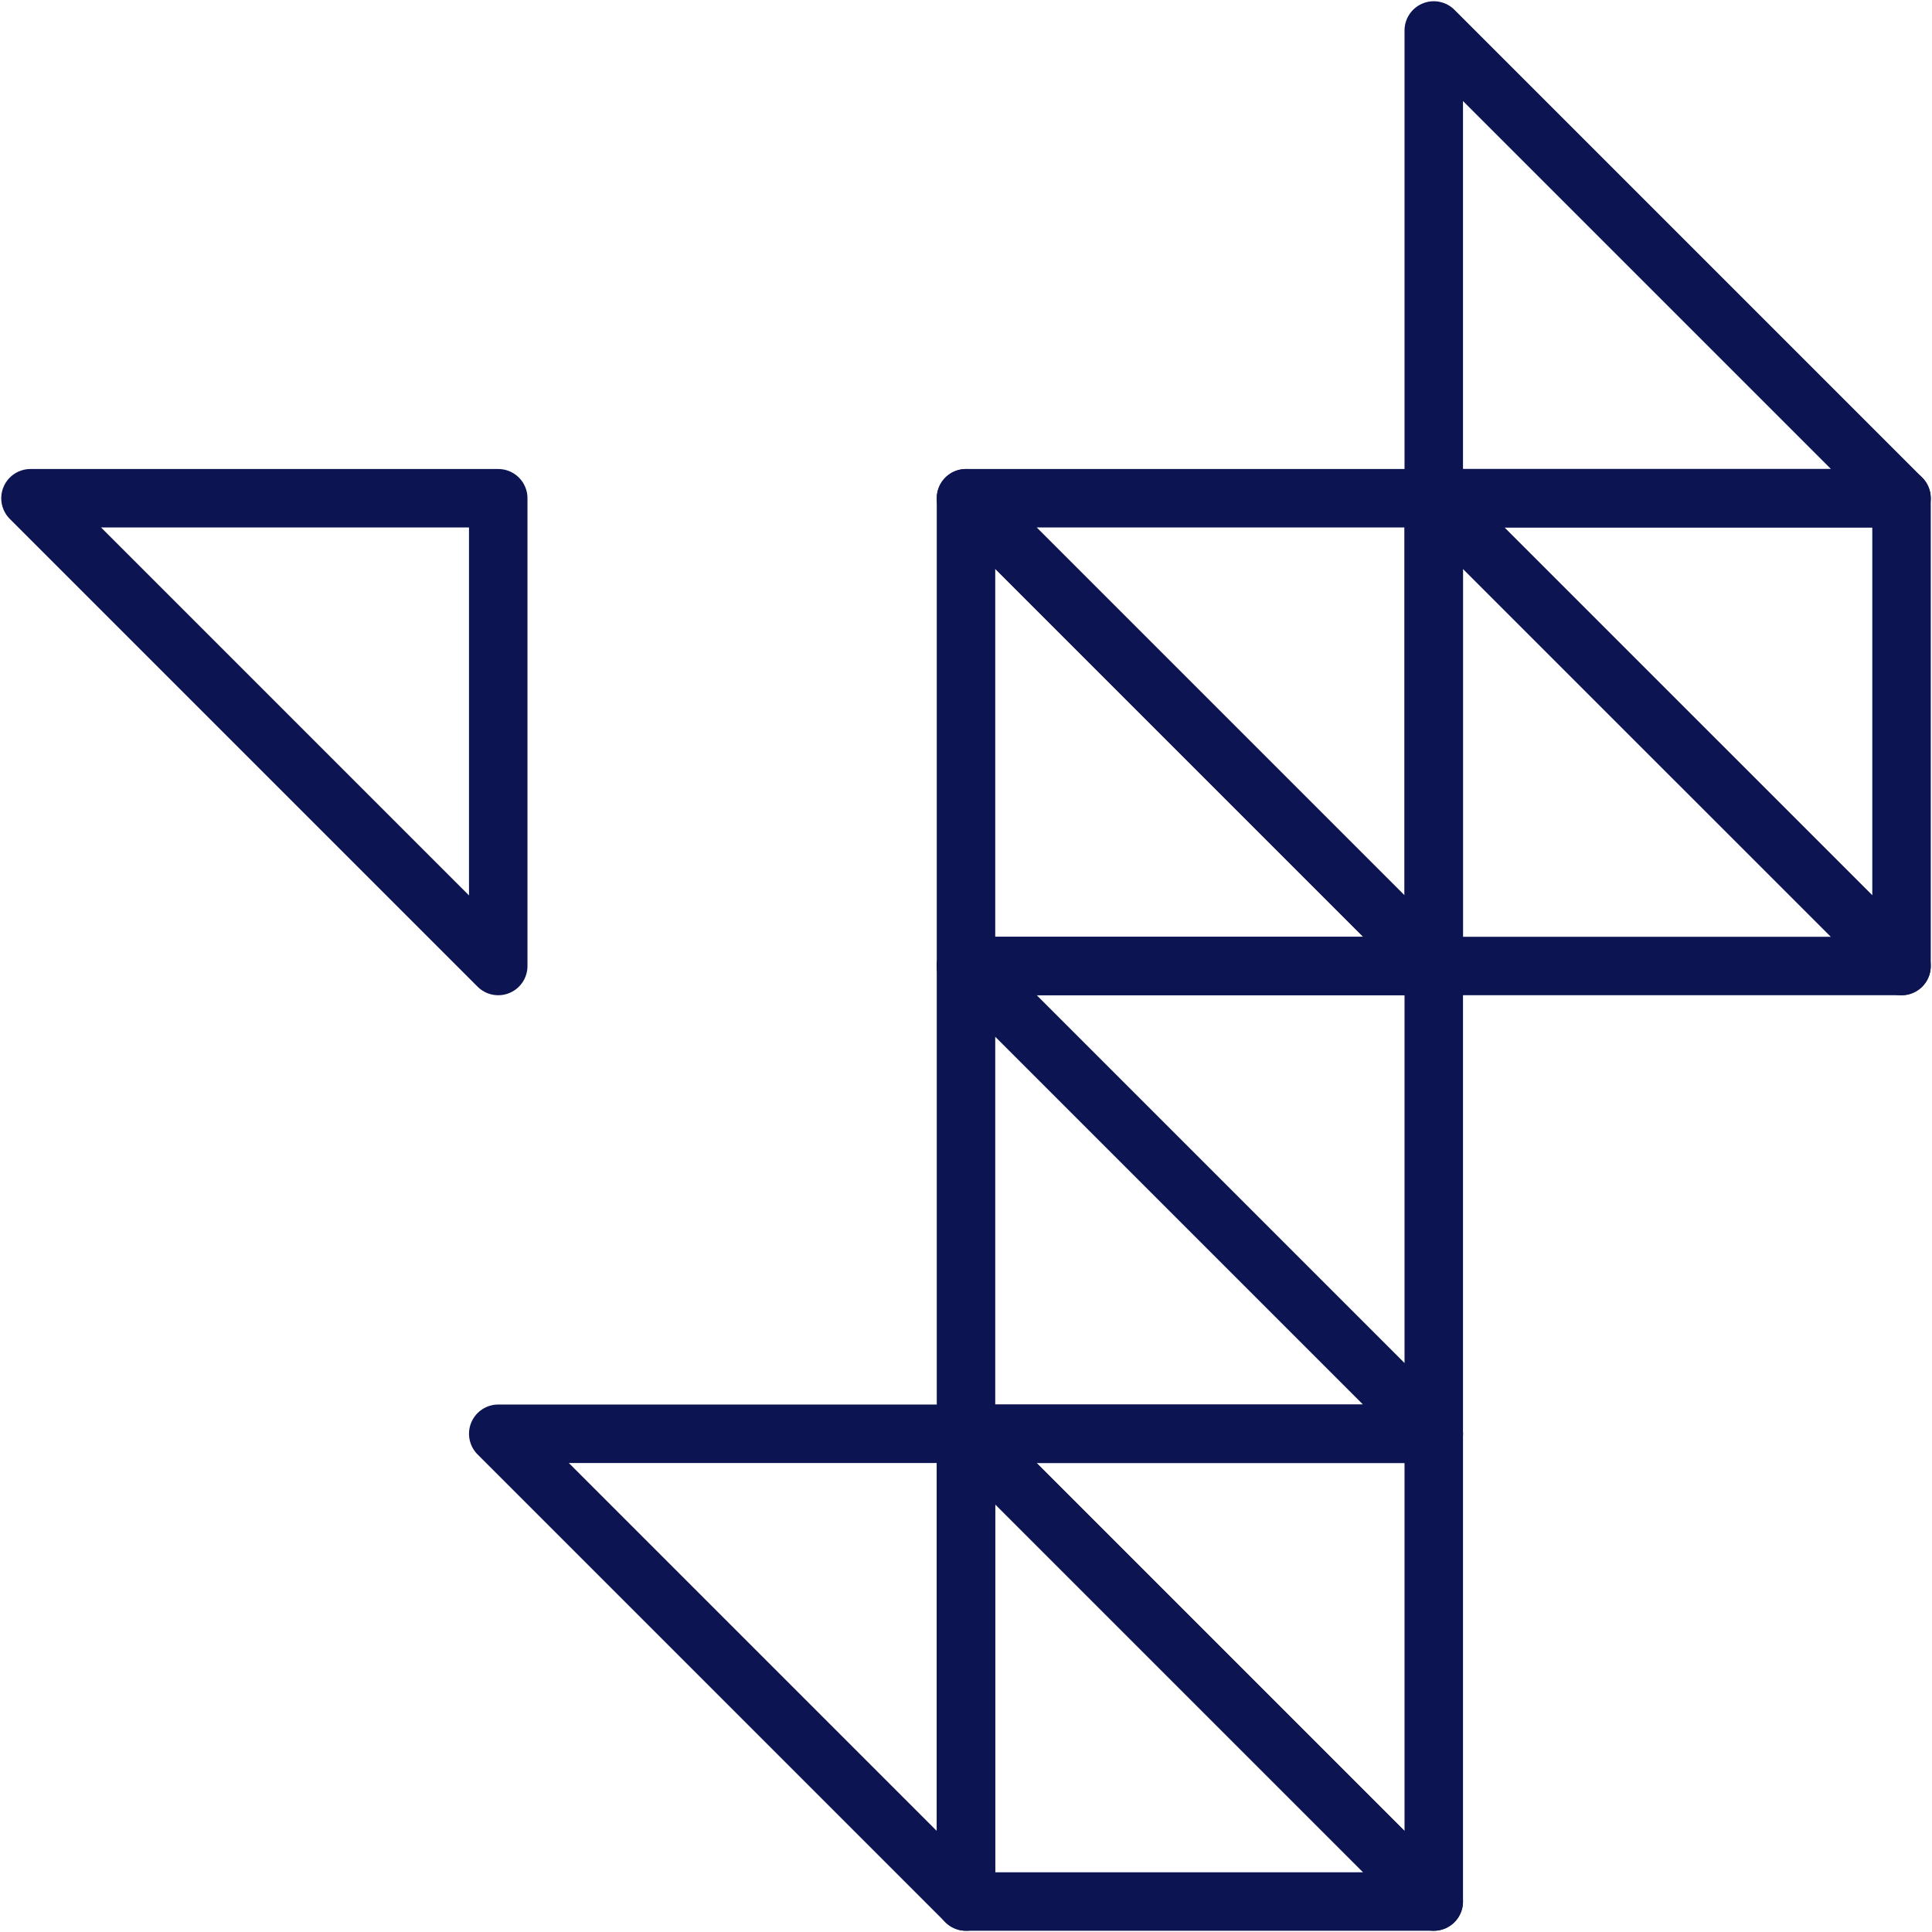
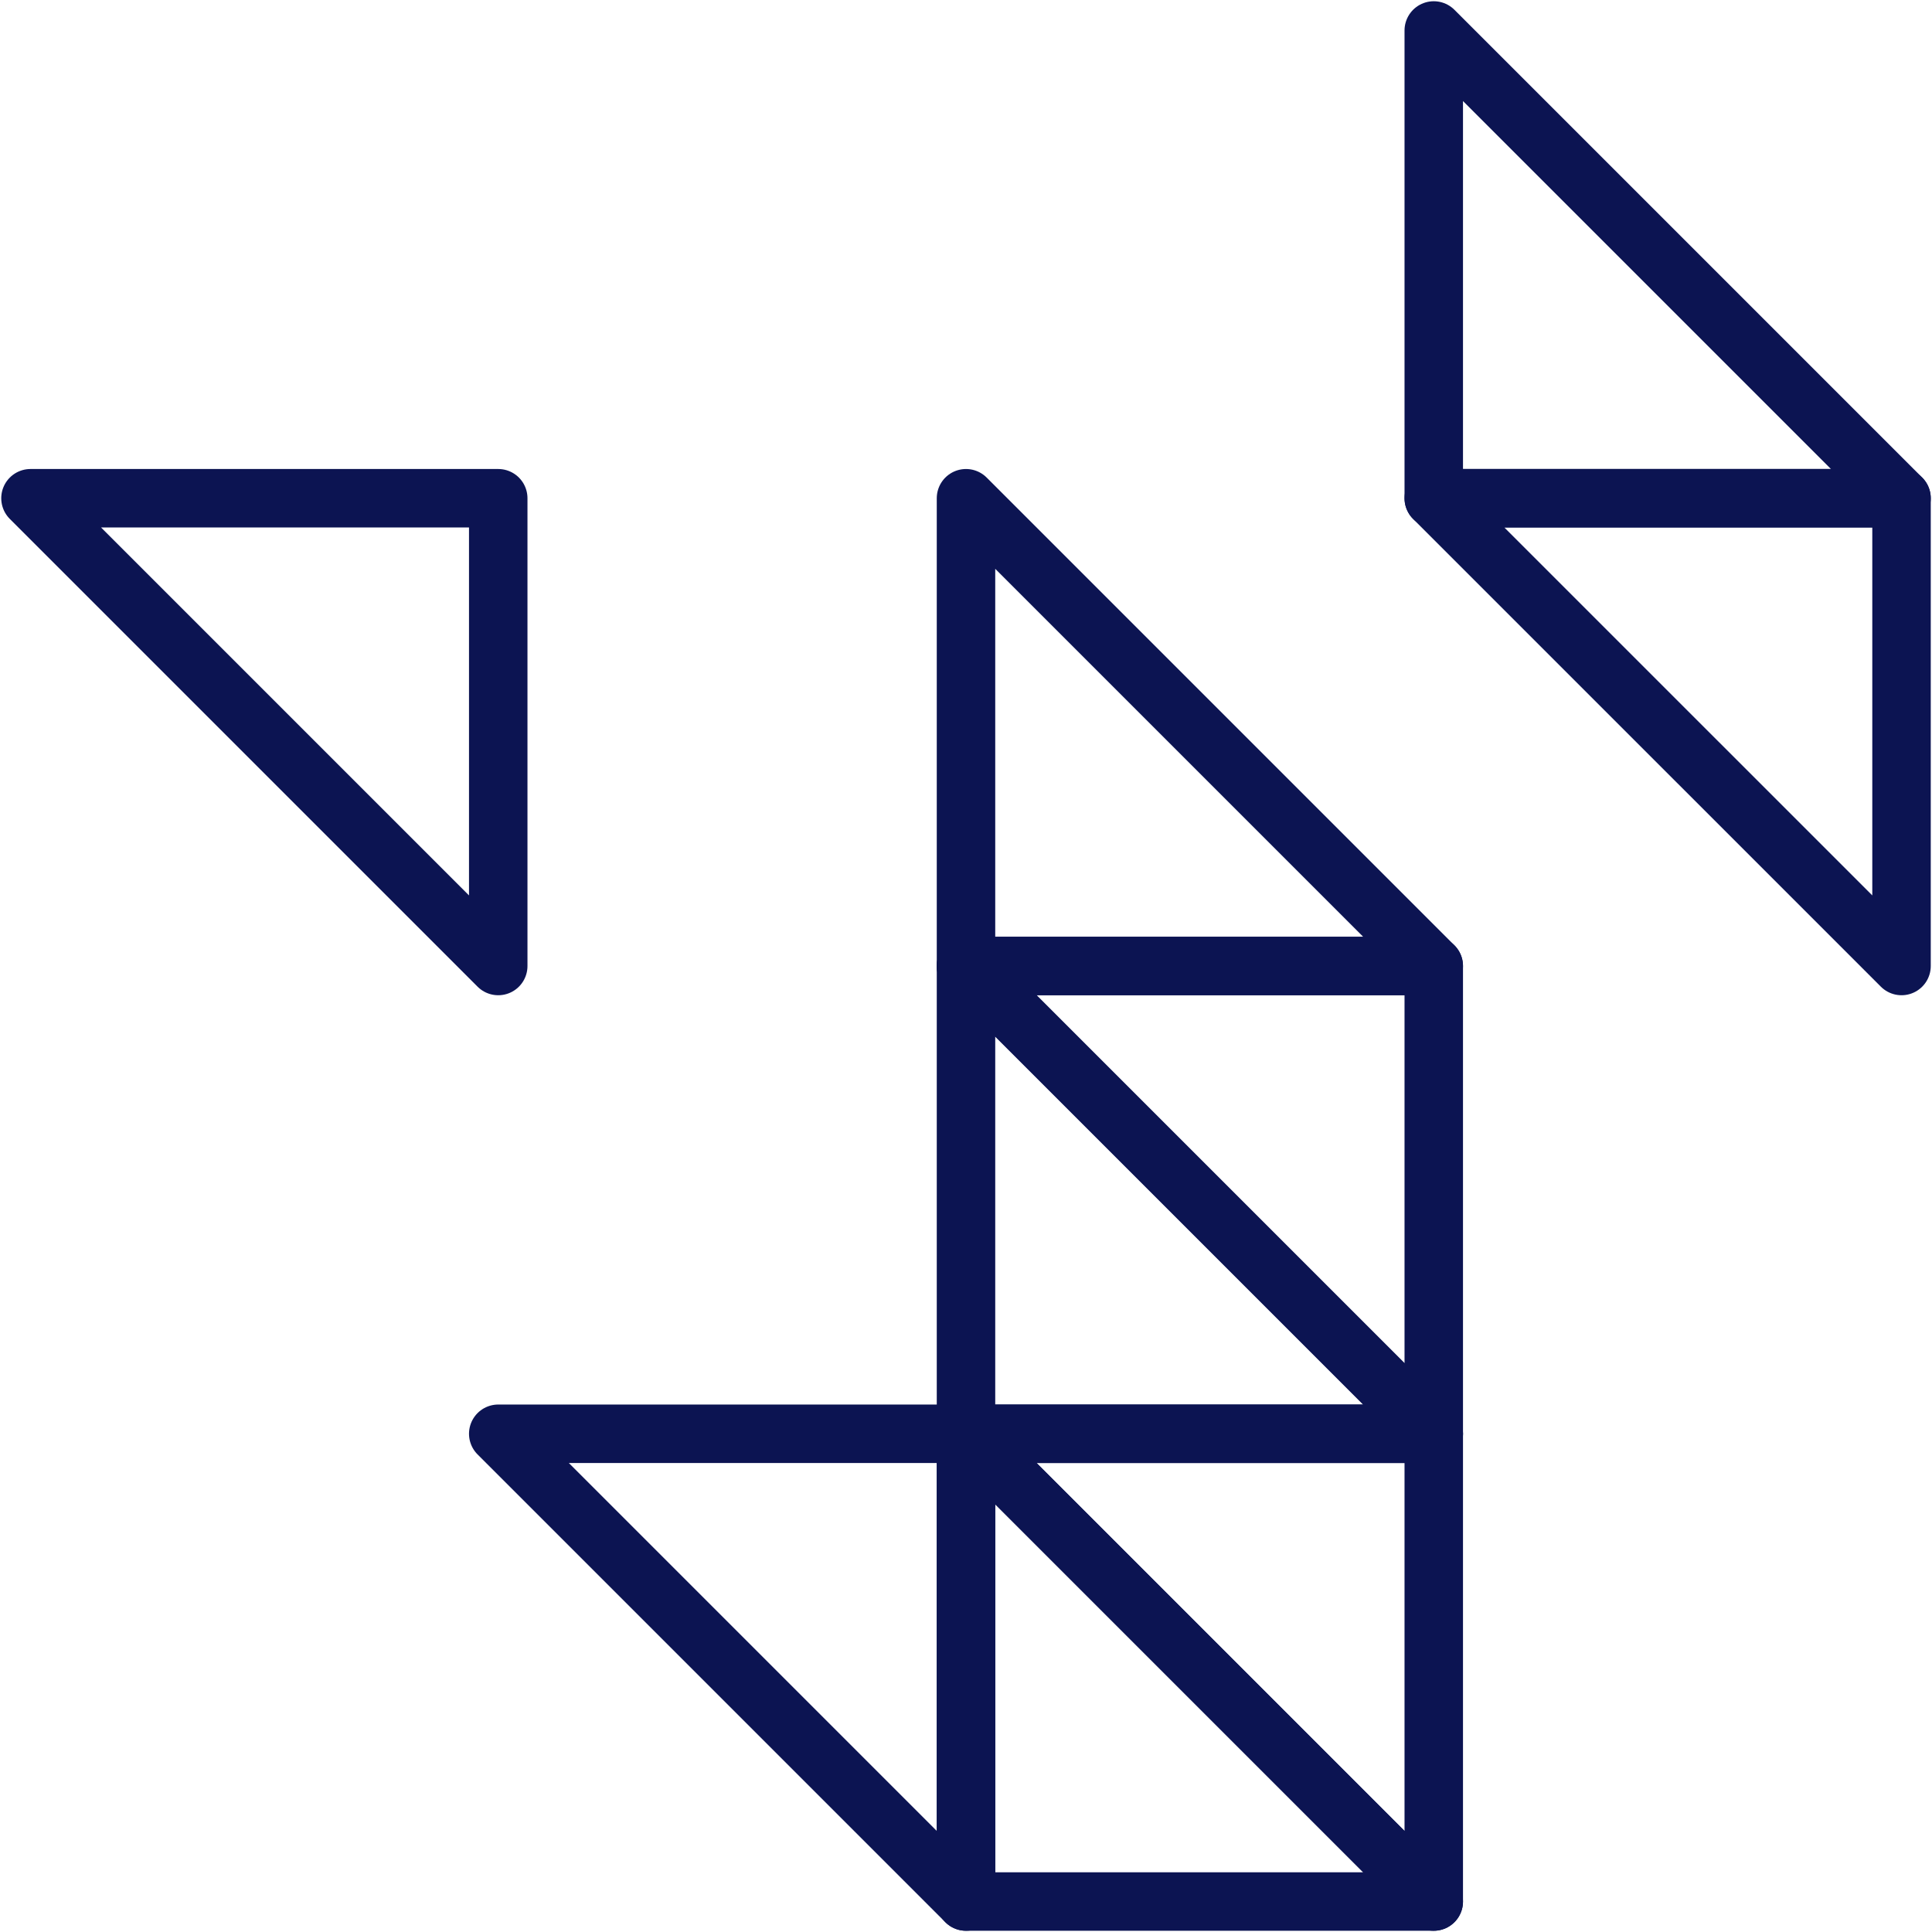
<svg xmlns="http://www.w3.org/2000/svg" width="354" height="354" viewBox="0 0 354 354" fill="none">
  <g clip-path="url(#clip0_1673_30)">
    <path d="M5.585 91.292L91.292 177V91.292H5.585Z" stroke="#0C1452" stroke-width="10.713" stroke-miterlimit="10" stroke-linecap="round" stroke-linejoin="round" />
-     <path d="M177 91.292L262.708 177V91.292H177Z" stroke="#0C1452" stroke-width="10.713" stroke-miterlimit="10" stroke-linecap="round" stroke-linejoin="round" />
    <path d="M91.292 262.708L177 348.416V262.708H91.292Z" stroke="#0C1452" stroke-width="10.713" stroke-miterlimit="10" stroke-linecap="round" stroke-linejoin="round" />
    <path d="M262.708 348.416L177 262.708V348.416H262.708Z" stroke="#0C1452" stroke-width="10.713" stroke-miterlimit="10" stroke-linecap="round" stroke-linejoin="round" />
    <path d="M262.708 177L177 91.292V177H262.708Z" stroke="#0C1452" stroke-width="10.713" stroke-miterlimit="10" stroke-linecap="round" stroke-linejoin="round" />
    <path d="M262.708 262.708L177 177V262.708H262.708Z" stroke="#0C1452" stroke-width="10.713" stroke-miterlimit="10" stroke-linecap="round" stroke-linejoin="round" />
    <path d="M177 177L262.708 262.708V177H177Z" stroke="#0C1452" stroke-width="10.713" stroke-miterlimit="10" stroke-linecap="round" stroke-linejoin="round" />
    <path d="M177 262.708L262.708 348.416V262.708H177Z" stroke="#0C1452" stroke-width="10.713" stroke-miterlimit="10" stroke-linecap="round" stroke-linejoin="round" />
-     <path d="M348.416 177L262.708 91.292V177H348.416Z" stroke="#0C1452" stroke-width="10.713" stroke-miterlimit="10" stroke-linecap="round" stroke-linejoin="round" />
    <path d="M348.416 91.292L262.708 5.584V91.292H348.416Z" stroke="#0C1452" stroke-width="10.713" stroke-miterlimit="10" stroke-linecap="round" stroke-linejoin="round" />
    <path d="M262.708 91.292L348.416 177V91.292H262.708Z" stroke="#0C1452" stroke-width="10.713" stroke-miterlimit="10" stroke-linecap="round" stroke-linejoin="round" />
  </g>
  <defs>
    <clipPath id="clip0_1673_30">
      <rect width="353.545" height="353.545" fill="white" transform="translate(0.228 0.227)" />
    </clipPath>
  </defs>
</svg>